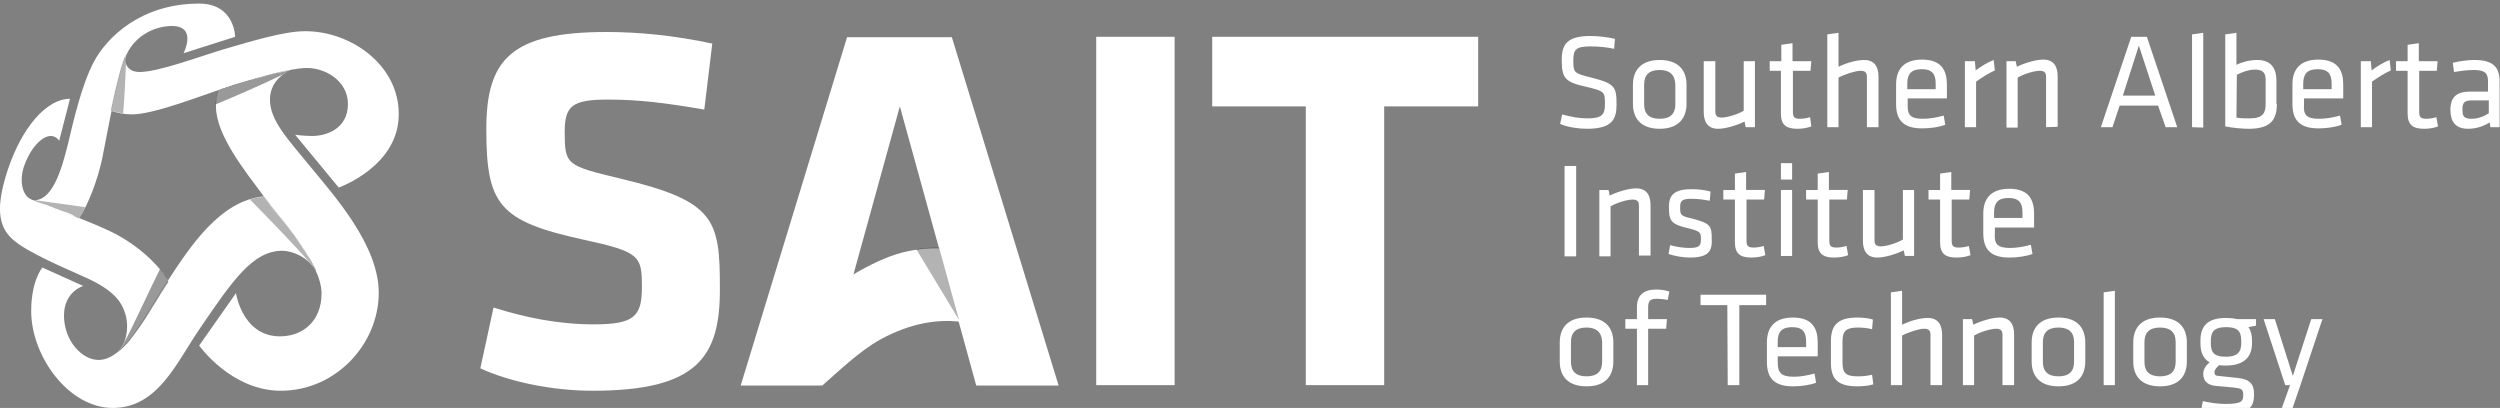
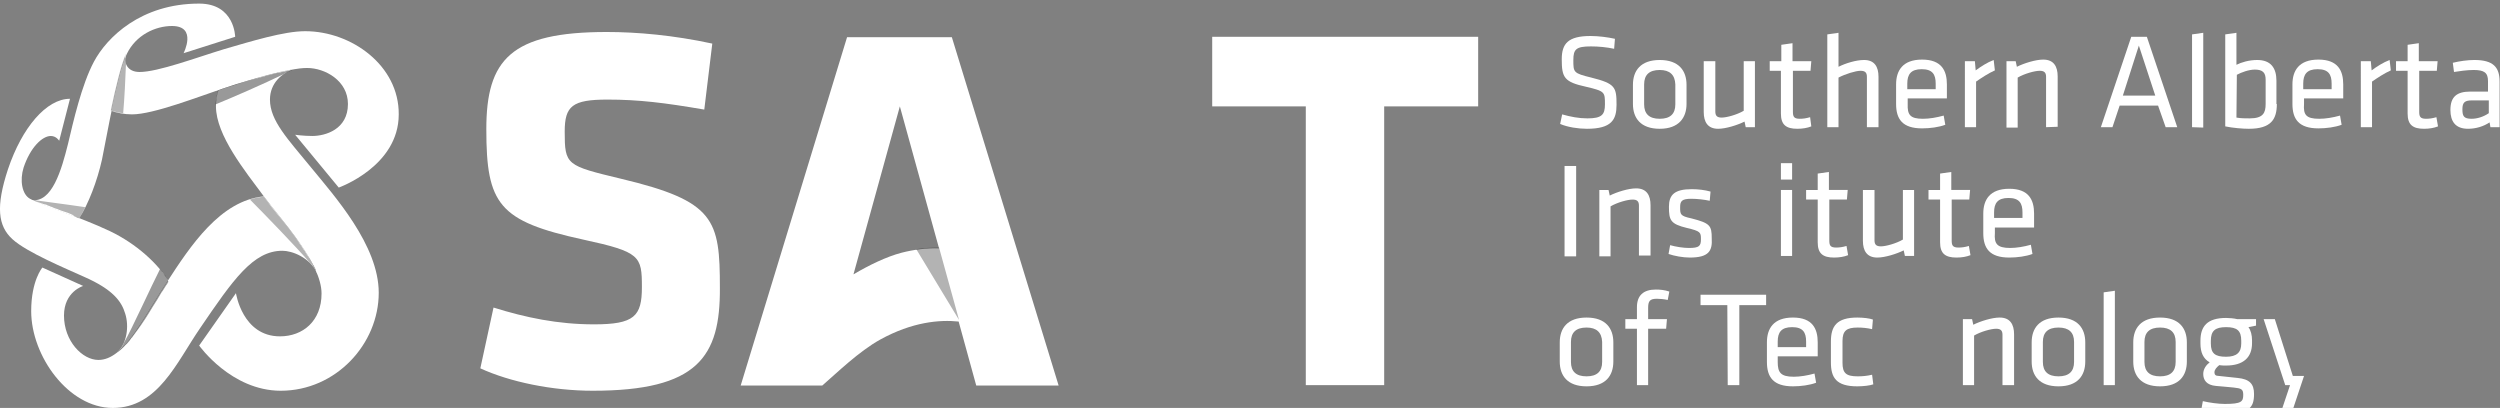
<svg xmlns="http://www.w3.org/2000/svg" version="1.1" id="Layer_1" x="0px" y="0px" viewBox="0 0 625.1 102" style="enable-background:new 0 0 625.1 102;" xml:space="preserve">
  <rect x="0" y="0" width="625.1" height="102" fill="#808080" stroke="none" />
  <style type="text/css">
	.st0{fill:#FFFFFF;}
	.st1{opacity:0.3;enable-background:new    ;}
	.st2{opacity:0.4;enable-background:new    ;}
</style>
  <path class="st0" d="M148.2,97.7c-10.1,0-20.7-2.2-28.1-5.6l3.3-15.2c8,2.5,16.1,4.2,25.1,4.2c10.1,0,12-2,12-9.3  c0-7.8-0.4-8.8-14.7-11.9c-21.1-4.6-24.2-8.8-24.2-27.6c0-17.4,6.1-24.3,30.1-24.3c7.6,0,16.7,0.8,26.4,2.9l-2,16.5  c-9.9-1.7-16.4-2.5-24.2-2.5c-8.8,0-10.7,1.6-10.7,8c0,8.4,0.4,8.5,14.1,11.8C178.8,50.3,180,54.9,180,72  C180.1,89.2,174.5,97.7,148.2,97.7z" />
-   <path class="st0" d="M274.1,96.4V9.2h19.6v87.1h-19.6V96.4z" />
  <path class="st0" d="M346.1,26.6v69.7h-19.6V26.6h-23.4V9.2h66.5v17.4H346.1z" />
  <path class="st0" d="M264.7,96.4L238,9.3h-26.2l-26.6,87.1h15.6l0,0h4.8c3.7-3.2,9.1-8.5,14.5-11.5c8-4.4,14.8-5,19.6-4.5l4.4,16  H264.7z M225.4,63.2c-3.8,1-8.1,3.1-12,5.4l11.6-42l9.8,35.5C231.7,62,228.5,62.4,225.4,63.2z" />
  <path class="st1" d="M239.8,80l-5-18.1c-1.9,0-3.8,0.1-5.7,0.4L239.8,80z" />
  <g>
    <path class="st0" d="M396.8,32.2c-2.2,0-4.8-0.4-6.7-1.2l0.5-2.4c2.1,0.6,4.2,1,6.3,1c3.6,0,4.4-0.9,4.4-3.5c0-3.1,0-3.3-4.7-4.4   c-5.5-1.2-6.1-2.3-6.1-6.9c0-3.9,1.6-5.8,7.2-5.8c2,0,4.3,0.3,6.1,0.7l-0.2,2.5c-1.8-0.4-3.9-0.6-5.8-0.6c-3.7,0-4.4,0.7-4.4,3.4   c0,3.1,0,3.3,4.5,4.4c6,1.5,6.3,2.4,6.3,6.8C404.2,29.9,403,32.2,396.8,32.2z" />
    <path class="st0" d="M415,32.2c-4.8,0-6.7-2.7-6.7-6.2v-4.8c0-3.5,1.9-6.2,6.7-6.2s6.7,2.7,6.7,6.2V26   C421.7,29.4,419.8,32.2,415,32.2z M415,17.5c-2.6,0-3.9,1.2-3.9,3.6v5c0,2.4,1.3,3.6,3.9,3.6s3.9-1.2,3.9-3.6v-5   C418.8,18.7,417.5,17.5,415,17.5z" />
    <path class="st0" d="M428.9,15.3v12.6c0,1.1,0.5,1.5,1.6,1.5c1.2,0,3.8-0.7,5.5-1.7V15.3h2.8v16.5h-2.3l-0.3-1.4   c-1.8,0.9-4.7,1.8-6.6,1.8c-2.6,0-3.6-1.7-3.6-4.2V15.3H428.9z" />
    <path class="st0" d="M452.9,31.6c-1,0.4-2.2,0.6-3.5,0.6c-2.8,0-4.1-1-4.1-3.8V17.7h-2.8v-2.4h2.9v-4.1l2.8-0.4v4.5h4.7l-0.2,2.4   h-4.4v10.2c0,1.2,0.2,1.8,1.7,1.8c0.8,0,1.6-0.1,2.6-0.4L452.9,31.6z" />
    <path class="st0" d="M466.8,31.8V19.2c0-1.1-0.5-1.5-1.6-1.5c-1.2,0-3.8,0.8-5.5,1.7v12.4h-2.8V8.6l2.8-0.4v8.5   c1.8-0.9,4.4-1.7,6.4-1.7c2.6,0,3.6,1.7,3.6,4.2v12.6H466.8z" />
    <path class="st0" d="M480.8,29.7c1.6,0,3.4-0.3,5.2-0.8l0.4,2.3c-1.6,0.6-3.8,0.9-5.8,0.9c-4.9,0-6.5-2.3-6.5-6.1v-4.9   c0-3.4,1.6-6.2,6.5-6.2s6.2,2.8,6.2,6.2v3.5H477V26C476.9,28.7,477.6,29.7,480.8,29.7z M476.9,22.3h7.1v-1.4c0-2.3-0.8-3.6-3.5-3.6   s-3.6,1.3-3.6,3.6V22.3z" />
    <path class="st0" d="M498.8,17.6c-1.6,0.7-3.4,1.9-4.7,2.8v11.4h-2.8V15.3h2.5l0.2,2.3c1.2-0.9,2.9-2,4.5-2.6L498.8,17.6z" />
    <path class="st0" d="M511.6,31.8V19.2c0-1.1-0.5-1.5-1.6-1.5c-1.2,0-3.8,0.7-5.5,1.7v12.5h-2.8V15.3h2.3l0.3,1.4   c1.8-0.9,4.7-1.8,6.6-1.8c2.6,0,3.6,1.7,3.6,4.2v12.6L511.6,31.8L511.6,31.8z" />
    <path class="st0" d="M544.4,31.8h-2.9l-1.9-5.4H530l-1.8,5.4h-2.9l7.6-22.6h3.9L544.4,31.8z M534.8,11.4l-4,12.5h8.1L534.8,11.4z" />
    <path class="st0" d="M548.1,31.8V8.6l2.8-0.4v23.7L548.1,31.8L548.1,31.8z" />
    <path class="st0" d="M569.3,26c0,3.8-1.4,6.2-7,6.2c-1.5,0-4-0.2-5.9-0.6v-23l2.8-0.4v8c1.2-0.6,3.1-1.2,5.2-1.2   c3.4,0,4.8,2,4.8,5.2V26H569.3z M559.2,29.4c1.1,0.2,2.2,0.2,3.3,0.2c3.4,0,4-1.4,4-3.6v-6.1c0-1.7-0.7-2.5-2.7-2.5   c-1.5,0-3.4,0.7-4.5,1.3L559.2,29.4L559.2,29.4z" />
    <path class="st0" d="M579.9,29.7c1.6,0,3.4-0.3,5.2-0.8l0.4,2.3c-1.6,0.6-3.8,0.9-5.8,0.9c-4.9,0-6.5-2.3-6.5-6.1v-4.9   c0-3.4,1.6-6.2,6.5-6.2s6.2,2.8,6.2,6.2v3.5h-9.8V26C575.9,28.7,576.6,29.7,579.9,29.7z M575.9,22.3h7.1v-1.4   c0-2.3-0.8-3.6-3.5-3.6s-3.6,1.3-3.6,3.6V22.3z" />
    <path class="st0" d="M597.8,17.6c-1.6,0.7-3.4,1.9-4.7,2.8v11.4h-2.8V15.3h2.5l0.2,2.3c1.2-0.9,2.9-2,4.5-2.6L597.8,17.6z" />
    <path class="st0" d="M609.6,31.6c-1,0.4-2.2,0.6-3.5,0.6c-2.8,0-4.1-1-4.1-3.8V17.7h-2.9v-2.4h2.9v-4.1l2.8-0.4v4.5h4.7l-0.2,2.4   h-4.4v10.2c0,1.2,0.2,1.8,1.7,1.8c0.8,0,1.6-0.1,2.6-0.4L609.6,31.6z" />
    <path class="st0" d="M625.1,31.8h-2.4l-0.2-1.2c-1.5,1-3.4,1.6-5.4,1.6c-3.1,0-4.4-1.8-4.4-4.7c0-3.4,1.7-4.6,5-4.6h4.4v-2.6   c0-2.1-0.9-2.8-3.6-2.8c-1.6,0-3.7,0.3-4.9,0.5l-0.3-2.3c1.6-0.4,3.7-0.7,5.4-0.7c4.7,0,6.3,1.8,6.3,5.4v11.4H625.1z M622.3,25.1   h-4.2c-1.8,0-2.4,0.5-2.4,2.2s0.3,2.4,2.3,2.4c1.4,0,3-0.5,4.3-1.4L622.3,25.1L622.3,25.1z" />
    <path class="st0" d="M394.1,64.1h-2.9V41.5h2.9V64.1z" />
    <path class="st0" d="M409.8,64.1V51.4c0-1.1-0.5-1.5-1.6-1.5c-1.2,0-3.8,0.7-5.5,1.7v12.5h-2.8V47.5h2.3l0.3,1.4   c1.8-0.9,4.7-1.8,6.6-1.8c2.6,0,3.6,1.7,3.6,4.2v12.6h-2.9V64.1z" />
    <path class="st0" d="M422.5,64.4c-1.7,0-3.9-0.4-5.3-0.9l0.4-2.2c1.4,0.4,3.3,0.7,4.7,0.7c2.6,0,3-0.5,3-2.2s-0.1-2-3.5-2.8   c-4.1-1-4.5-1.9-4.5-5.3c0-3,1.4-4.4,5.7-4.4c1.6,0,3.3,0.2,4.7,0.6l-0.2,2.3c-1.4-0.3-3.2-0.5-4.6-0.5c-2.4,0-2.8,0.6-2.8,2.1   c0,1.8,0,2.2,2.8,2.8c4.7,1.2,5.1,1.8,5.1,5C428.2,62.8,427.2,64.4,422.5,64.4z" />
-     <path class="st0" d="M441.4,63.8c-1,0.4-2.2,0.6-3.5,0.6c-2.8,0-4.1-1-4.1-3.8V49.9h-2.9v-2.4h2.9v-4.1l2.8-0.4v4.5h4.7l-0.2,2.4   h-4.4v10.2c0,1.2,0.2,1.8,1.7,1.8c0.8,0,1.6-0.1,2.6-0.4L441.4,63.8z" />
    <path class="st0" d="M445.3,44.9v-4.1h2.8v4.1H445.3z M445.3,64.1V47.5h2.8V64h-2.8V64.1z" />
    <path class="st0" d="M462.1,63.8c-1,0.4-2.2,0.6-3.5,0.6c-2.8,0-4.1-1-4.1-3.8V49.9h-2.9v-2.4h2.9v-4.1l2.8-0.4v4.5h4.7l-0.2,2.4   h-4.4v10.2c0,1.2,0.2,1.8,1.7,1.8c0.8,0,1.6-0.1,2.6-0.4L462.1,63.8z" />
    <path class="st0" d="M468.7,47.5v12.6c0,1.1,0.5,1.5,1.6,1.5c1.2,0,3.8-0.7,5.5-1.7V47.5h2.8V64h-2.3l-0.3-1.4   c-1.8,0.9-4.7,1.8-6.6,1.8c-2.6,0-3.6-1.7-3.6-4.2V47.5H468.7z" />
    <path class="st0" d="M492.7,63.8c-1,0.4-2.2,0.6-3.5,0.6c-2.8,0-4.1-1-4.1-3.8V49.9h-2.9v-2.4h2.9v-4.1l2.8-0.4v4.5h4.7l-0.2,2.4   H488v10.2c0,1.2,0.2,1.8,1.7,1.8c0.8,0,1.6-0.1,2.6-0.4L492.7,63.8z" />
    <path class="st0" d="M502.6,62c1.6,0,3.4-0.3,5.2-0.8l0.4,2.3c-1.6,0.6-3.8,0.9-5.8,0.9c-4.9,0-6.5-2.3-6.5-6.1v-4.9   c0-3.4,1.6-6.2,6.5-6.2s6.2,2.8,6.2,6.2v3.5h-9.8v1.4C498.6,60.9,499.3,62,502.6,62z M498.6,54.5h7.1v-1.4c0-2.3-0.8-3.6-3.5-3.6   s-3.6,1.3-3.6,3.6V54.5z" />
    <path class="st0" d="M396.7,96.6c-4.8,0-6.7-2.7-6.7-6.2v-4.8c0-3.5,1.9-6.2,6.7-6.2s6.7,2.7,6.7,6.2v4.8   C403.4,93.9,401.5,96.6,396.7,96.6z M396.7,81.9c-2.6,0-3.9,1.2-3.9,3.6v5c0,2.4,1.3,3.6,3.9,3.6s3.9-1.2,3.9-3.6v-5   C400.5,83.1,399.2,81.9,396.7,81.9z" />
    <path class="st0" d="M417,75c-0.9-0.2-2-0.3-2.7-0.3c-1.8,0-2.2,0.6-2.2,2.3v2.8h4.7l-0.2,2.4h-4.5v14.1h-2.8V82.2h-2.9v-2.4h2.9   v-3c0-2.9,1.6-4.4,4.7-4.4c1.1,0,2.2,0.1,3.4,0.5L417,75z" />
    <path class="st0" d="M431.9,76.3h-6.7v-2.6h16.4v2.6h-6.7v20H432L431.9,76.3L431.9,76.3z" />
    <path class="st0" d="M448.5,94.2c1.6,0,3.4-0.3,5.2-0.8l0.4,2.3c-1.6,0.6-3.8,0.9-5.8,0.9c-4.9,0-6.5-2.3-6.5-6.1v-4.9   c0-3.4,1.6-6.2,6.5-6.2s6.2,2.8,6.2,6.2v3.5h-10v1.4C444.5,93.1,445.2,94.2,448.5,94.2z M444.5,86.8h7.1v-1.4   c0-2.3-0.8-3.6-3.5-3.6s-3.6,1.3-3.6,3.6V86.8z" />
    <path class="st0" d="M457.8,90.6v-5.2c0-3.8,1.4-6,6.6-6c1.5,0,3.1,0.2,3.9,0.5l-0.2,2.4c-1.3-0.3-2.5-0.4-3.6-0.4   c-2.8,0-3.8,0.8-3.8,3.4v5.4c0,2.6,0.9,3.4,3.8,3.4c1.2,0,2.3-0.1,3.6-0.4l0.3,2.4c-0.8,0.3-2.5,0.5-4,0.5   C459.1,96.6,457.8,94.4,457.8,90.6z" />
-     <path class="st0" d="M482.7,96.3V83.7c0-1.1-0.5-1.5-1.6-1.5c-1.2,0-3.8,0.8-5.5,1.7v12.4h-2.8V73.1l2.8-0.4v8.5   c1.8-0.9,4.4-1.7,6.4-1.7c2.6,0,3.6,1.7,3.6,4.2v12.6H482.7z" />
    <path class="st0" d="M500.7,96.3V83.7c0-1.1-0.5-1.5-1.6-1.5c-1.2,0-3.8,0.7-5.5,1.7v12.4h-2.8V79.8h2.3l0.3,1.4   c1.8-0.9,4.7-1.8,6.6-1.8c2.6,0,3.6,1.7,3.6,4.2v12.7H500.7z" />
    <path class="st0" d="M514.7,96.6c-4.8,0-6.7-2.7-6.7-6.2v-4.8c0-3.5,1.9-6.2,6.7-6.2s6.7,2.7,6.7,6.2v4.8   C521.4,93.9,519.5,96.6,514.7,96.6z M514.7,81.9c-2.6,0-3.9,1.2-3.9,3.6v5c0,2.4,1.3,3.6,3.9,3.6c2.6,0,3.9-1.2,3.9-3.6v-5   C518.6,83.1,517.3,81.9,514.7,81.9z" />
    <path class="st0" d="M526,96.3V73.1l2.8-0.4v23.6H526z" />
    <path class="st0" d="M540.1,96.6c-4.8,0-6.7-2.7-6.7-6.2v-4.8c0-3.5,1.9-6.2,6.7-6.2s6.7,2.7,6.7,6.2v4.8   C546.8,93.9,544.9,96.6,540.1,96.6z M540.1,81.9c-2.6,0-3.9,1.2-3.9,3.6v5c0,2.4,1.3,3.6,3.9,3.6c2.6,0,3.9-1.2,3.9-3.6v-5   C544,83.1,542.7,81.9,540.1,81.9z" />
    <path class="st0" d="M564.2,81.4l-2,0.4c0.6,0.8,0.9,2,0.9,3.3v0.7c0,3.6-2.2,5.6-6.5,5.6c-0.6,0-1.2,0-1.7-0.1   c-0.6,0.5-1.2,1.1-1.2,1.8c0,0.6,0.3,0.9,1.1,0.9c1.7,0.2,2.6,0.3,4.7,0.5c3,0.3,4.1,1.5,4.1,4c0,3.6-1.3,4.8-7.2,4.8   c-1.5,0-4.1-0.3-6-0.8l0.4-2.2c1.7,0.4,3.9,0.7,5.5,0.7c4.2,0,4.6-0.6,4.6-2.3c0-1.4-0.5-1.6-2.4-1.8c-1.8-0.2-2.4-0.2-4.4-0.4   c-2.4-0.2-3.2-1.5-3.2-3c0-1.2,0.7-2.2,1.6-2.9c-1.6-0.9-2.3-2.5-2.3-4.7v-0.7c0-3.6,1.7-5.7,6.4-5.7c0.8,0,2,0.1,2.8,0.3h4.7v1.6   H564.2z M556.6,81.8c-2.7,0-3.8,0.9-3.8,3.4v0.7c0,2.5,1.1,3.3,3.8,3.3s3.8-1.1,3.8-3.3v-0.7C560.4,82.7,559.4,81.8,556.6,81.8z" />
-     <path class="st0" d="M572.6,96.3h-1.2L566,79.8h2.8l4.5,14.2l4.6-14.2h2.8l-5.5,16.5l-2.3,6.7h-2.7L572.6,96.3z" />
+     <path class="st0" d="M572.6,96.3h-1.2L566,79.8h2.8l4.5,14.2h2.8l-5.5,16.5l-2.3,6.7h-2.7L572.6,96.3z" />
  </g>
  <path class="st0" d="M27.5,57.8c-7.8-3.7-16.7-6.3-20-8.1c-2-1.1-2.6-4.6-1.6-7.8c1.7-5.1,4.7-7.9,6.8-7.9c1.4,0,2.1,1.2,2.1,1.2  s2.4-9.4,2.7-10.5c-5.9,0-12,7.2-15.5,17.6c-3.1,9.4-2.5,14.2,1.1,17.5s13.5,7.4,17.9,9.4c7.3,3.2,9.4,6.2,10.3,9.2  c1,3.1,0.5,7.5-2.1,9.8c4.3-3.4,8-10.8,12.5-17.6c0.1-0.2,0.2-0.4,0.3-0.5C39.5,66,34.2,61,27.5,57.8z" />
  <path class="st0" d="M77.8,41.9c-5.8-7.1-10.3-11.7-10.3-17c0-4.1,3-6.7,6-7.6c-4.8,0.8-11.4,2.8-16.9,4.6c-0.6,0.2-1.3,0.4-2,0.7  l0,0l0,0c-0.4,1.2-0.6,2.5-0.6,4c0,7.2,7.3,16.2,11.9,22.4s14.5,16.8,14.5,24.4c0,6.9-4.7,10.7-10.4,10.7c-9.4,0-11-10.8-11-10.8  l-9.2,13.1c0,0,8,11.3,20.4,11.3C84,97.7,94.7,86,94.7,73.2C94.7,61.3,83.6,49,77.8,41.9z" />
  <path class="st0" d="M76.3,7.8c-5.3,0-13.4,2.5-20.3,4.5C49.1,14.4,39.5,18,34.9,18c-3.2,0-4.1-2.5-3.3-4.5  c-1.2,2.7-2.6,8.5-3.8,14.2c1.3,0.5,3.3,0.9,5.2,0.9c5.4,0,16.5-4.4,23.5-6.7c7-2.3,15.8-4.9,20.3-4.9c4.5,0,10.2,3.2,10.2,9  c0,6.4-5.7,8-8.9,8c-2.2,0-4.3-0.3-4.3-0.3l10.9,13.2c0,0,15-5.3,15-18.3C99.8,16.4,87.9,7.8,76.3,7.8z" />
  <path class="st0" d="M58.8,9.2c0,0-0.1-8.3-9-8.3c-14.6,0-23.1,8.5-26.3,14.5C20.4,21.2,18.3,30.5,17,36c-1.6,6.4-4,14.9-9.2,14l0,0  c2.4,1.2,6.9,2.7,12,4.6c2.3-3.6,4.5-9.3,5.7-14.7c1.3-6.3,3.9-21.6,6.2-26.4c2.3-4.8,7.2-7,11.3-7c6.4,0,2.9,6.8,2.9,6.8L58.8,9.2z  " />
  <path class="st0" d="M79.3,68.3L79.3,68.3c-0.1-0.4-0.3-0.7-0.5-1.1c-0.1-0.3-0.3-0.5-0.4-0.8c-3.1-6.2-9.1-12.8-12.4-17.3  c-10.9,1-18.4,12.4-24.3,21.5C35.7,79.8,31,90,24.6,90c-4,0-8.6-4.7-8.6-11.1c0-6,4.8-7.4,4.8-7.4l-10.2-4.6c0,0-2.8,3.2-2.8,10.9  C7.8,89,17.1,102,28.2,102c11.3,0,15.9-11.3,21.8-19.9c8.3-12.2,13.3-19.4,20.6-19.4C73,62.7,77.4,64.3,79.3,68.3L79.3,68.3z" />
  <path class="st2" d="M70.8,18.6L70.8,18.6L70.8,18.6c0.2-0.1,0.4-0.3,0.6-0.4l0,0c0,0,0,0,0.1,0l0,0l0,0c0.2-0.1,0.4-0.2,0.6-0.3  h0.1l0,0l0,0c0.2-0.1,0.3-0.1,0.5-0.2l0,0l0,0c0.1,0,0.1,0,0.2-0.1l0,0c0.2-0.1,0.4-0.2,0.6-0.2l0,0l0,0l0,0  c-1.2,0.2-2.5,0.5-3.9,0.8c-0.1,0-0.1,0-0.2,0c-1.7,0.4-3.4,0.9-5.2,1.4h-0.1c-0.7,0.2-1.4,0.4-2.1,0.6c-0.2,0.1-0.5,0.1-0.7,0.2  c-0.7,0.2-1.4,0.4-2.1,0.6c-0.3,0.1-0.6,0.2-0.9,0.3c-0.6,0.2-1.2,0.4-1.8,0.6c-0.6,0.2-1.3,0.4-2,0.7l0,0l0,0  c-0.3,1.1-0.5,2.2-0.6,3.5C58.1,24.4,66.1,20.9,70.8,18.6z" />
  <path d="M31.6,13.5" />
  <path class="st1" d="M19.8,54.6L19.8,54.6c0.5-0.8,1-1.8,1.5-2.8C16.7,51.1,7.9,50,7.8,49.9l0,0l0,0h0.1c0,0,0,0,0.1,0h0.1  C8.2,50,8.3,50,8.4,50.1s0.3,0.1,0.4,0.2c0.2,0.1,0.4,0.2,0.6,0.2c0.2,0.1,0.4,0.2,0.6,0.2c0.2,0.1,0.4,0.2,0.6,0.2  c0.1,0,0.1,0.1,0.2,0.1c0.1,0,0.2,0.1,0.4,0.1c0,0,0,0,0.1,0s0.2,0.1,0.3,0.1s0.1,0,0.2,0.1c0.1,0,0.1,0.1,0.2,0.1  c0.1,0,0.2,0.1,0.3,0.1s0.1,0,0.2,0.1c0.1,0,0.2,0.1,0.3,0.1s0.2,0.1,0.3,0.1c0.1,0.1,0.3,0.1,0.4,0.2l0,0c0.1,0,0.2,0.1,0.3,0.1  c0.2,0.1,0.4,0.1,0.6,0.2c0.1,0,0.1,0,0.2,0.1c0.3,0.1,0.5,0.2,0.8,0.3c0.3,0.1,0.6,0.2,0.9,0.3c0.6,0.2,1.2,0.4,1.8,0.7l0,0  C18.6,54.1,19.2,54.4,19.8,54.6L19.8,54.6L19.8,54.6z" />
  <path class="st2" d="M41.6,69.4c-0.1-0.2-0.2-0.3-0.3-0.5c-0.1-0.1-0.1-0.1-0.2-0.2c-0.2-0.2-0.3-0.4-0.5-0.6c0,0,0,0,0-0.1  c-0.2-0.2-0.4-0.5-0.6-0.7c-2,3.9-7.1,15.1-8.9,18.2c-0.4,1-1,1.9-1.8,2.7l0,0l0,0c0.5-0.4,1.1-0.9,1.6-1.4c0.3-0.3,0.5-0.6,0.8-0.8  c0.2-0.3,0.5-0.5,0.7-0.8c0.1-0.1,0.1-0.2,0.2-0.3c0.1-0.1,0.2-0.2,0.2-0.3c0.1-0.1,0.2-0.2,0.3-0.3c0.1-0.1,0.1-0.2,0.2-0.3  c0.5-0.6,0.9-1.3,1.4-1.9l0,0c0.1-0.1,0.1-0.2,0.2-0.3c0.1-0.1,0.2-0.3,0.3-0.4c0.1-0.1,0.1-0.2,0.2-0.3c0.1-0.1,0.1-0.2,0.2-0.3  c0.5-0.7,1-1.5,1.5-2.3c0.4-0.6,0.7-1.2,1.1-1.8l0,0l0,0l0,0l0,0l0,0c0.4-0.6,0.8-1.3,1.2-1.9l0,0l0,0l0,0l0,0l0,0l0,0l0,0l0,0l0,0  c0.3-0.6,0.7-1.1,1-1.7l0,0l0,0l0,0l0,0l0,0c0.1-0.1,0.2-0.3,0.3-0.4l0,0l0,0l0,0c0.4-0.6,0.7-1.2,1.1-1.7c0.1-0.2,0.2-0.4,0.3-0.5  C41.9,69.8,41.7,69.6,41.6,69.4z" />
  <path class="st1" d="M77.4,65.6c0.1,0.1,0.3,0.3,0.4,0.4l0,0c0.1,0.1,0.3,0.3,0.4,0.5l0,0c0,0,0.1,0.1,0.1,0.2l0,0l0,0  c0.1,0.1,0.2,0.2,0.3,0.4c0.1,0.2,0.2,0.3,0.3,0.5l0,0l0,0l0.1,0.1c0-0.1,0-0.2,0-0.2c0-0.1-0.1-0.1-0.1-0.2  c-0.1-0.3-0.3-0.5-0.4-0.8l0,0c0-0.1-0.1-0.2-0.2-0.3c-0.2-0.3-0.3-0.6-0.5-0.9c-0.1-0.2-0.2-0.4-0.3-0.5c-0.1-0.2-0.2-0.4-0.4-0.6  c-0.1-0.2-0.3-0.4-0.4-0.6s-0.2-0.4-0.3-0.5c-0.1-0.2-0.2-0.4-0.4-0.6c-0.1-0.2-0.3-0.4-0.4-0.6s-0.2-0.3-0.3-0.5  c-0.2-0.2-0.3-0.4-0.5-0.7c-0.1-0.2-0.3-0.4-0.4-0.6s-0.3-0.4-0.4-0.6c-0.4-0.5-0.8-1.1-1.2-1.6c-0.4-0.6-0.9-1.2-1.3-1.7  c-0.6-0.7-1.1-1.4-1.7-2.1L69.7,54c-0.4-0.5-0.8-1-1.2-1.5c-0.5-0.6-0.9-1.1-1.3-1.7c-0.4-0.5-0.8-1.1-1.2-1.6  c-1.2,0.1-2.4,0.3-3.5,0.7C66.2,53.6,74.3,62,77.4,65.6z" />
  <path class="st1" d="M31.5,16L31.5,16c-0.1-0.4-0.2-0.8-0.2-1.2v-0.1c0-0.1,0-0.1,0-0.2c0-0.1,0-0.1,0-0.2c0-0.1,0-0.1,0-0.2  c0-0.1,0-0.1,0.1-0.2v-0.1c0-0.1,0.1-0.2,0.1-0.4c-1.2,2.7-2.6,8.5-3.8,14.2c0.8,0.3,1.9,0.6,3.1,0.7C31.1,25,31.4,19.1,31.5,16z" />
</svg>